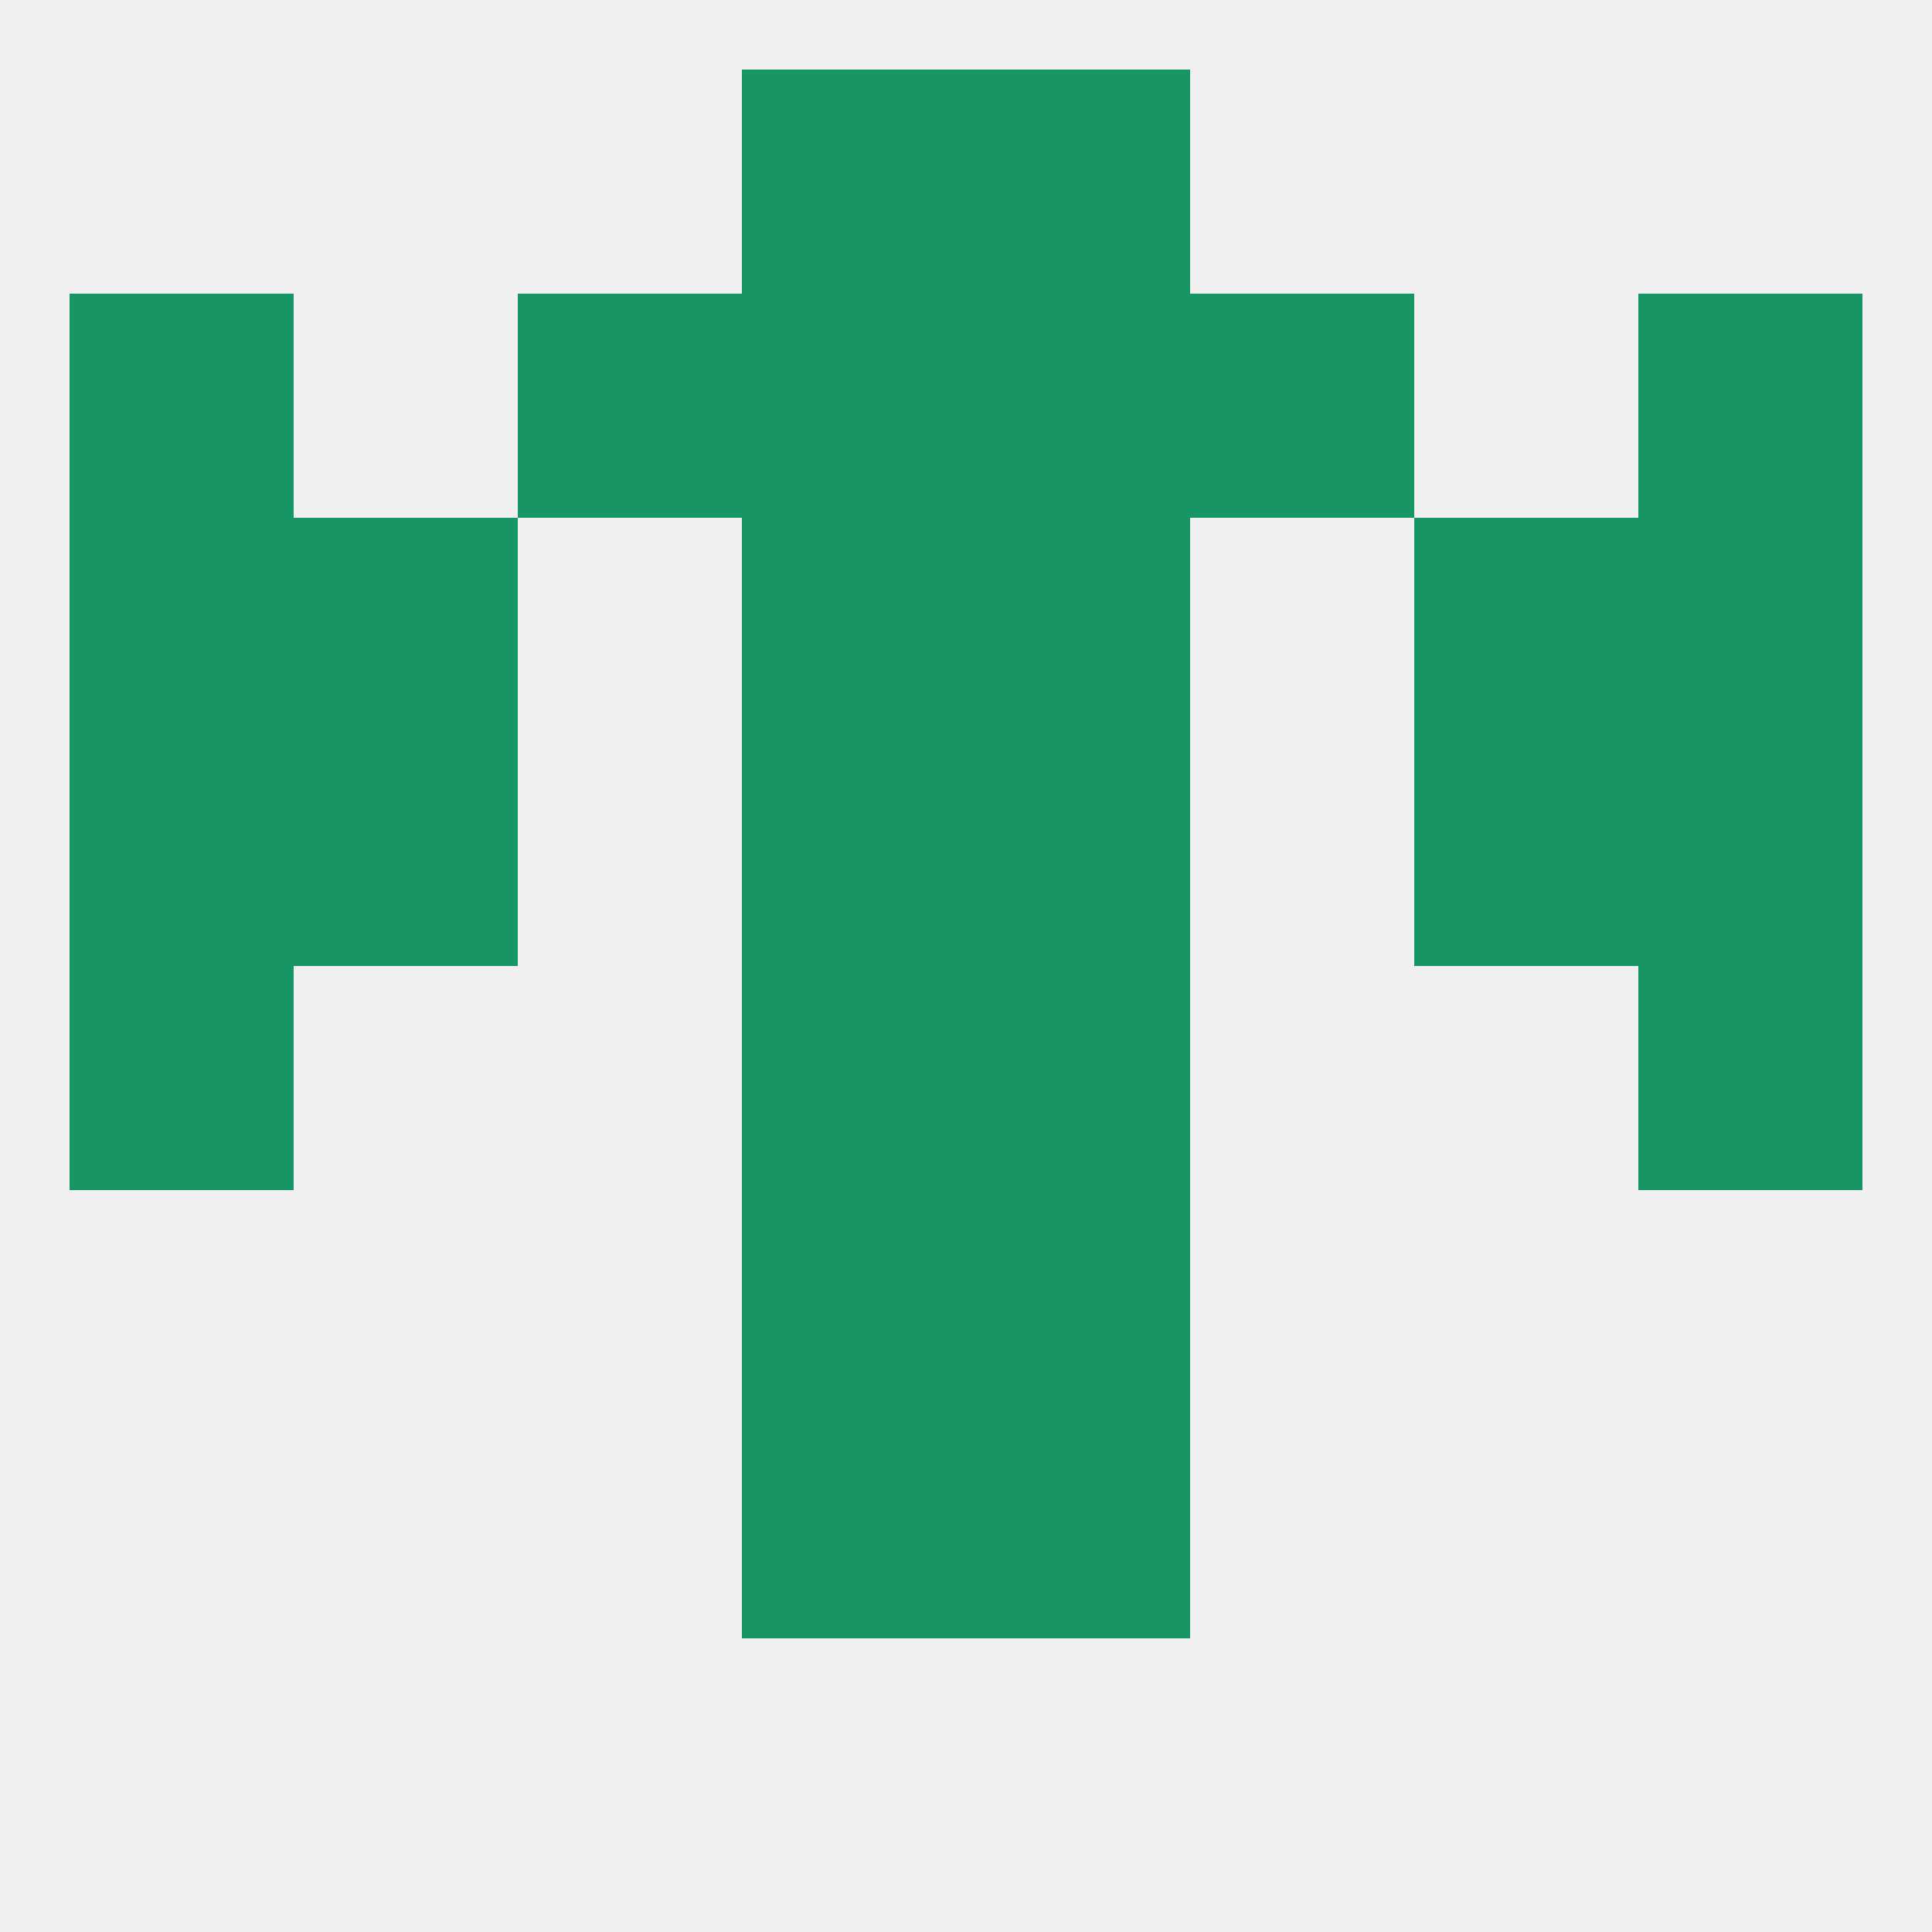
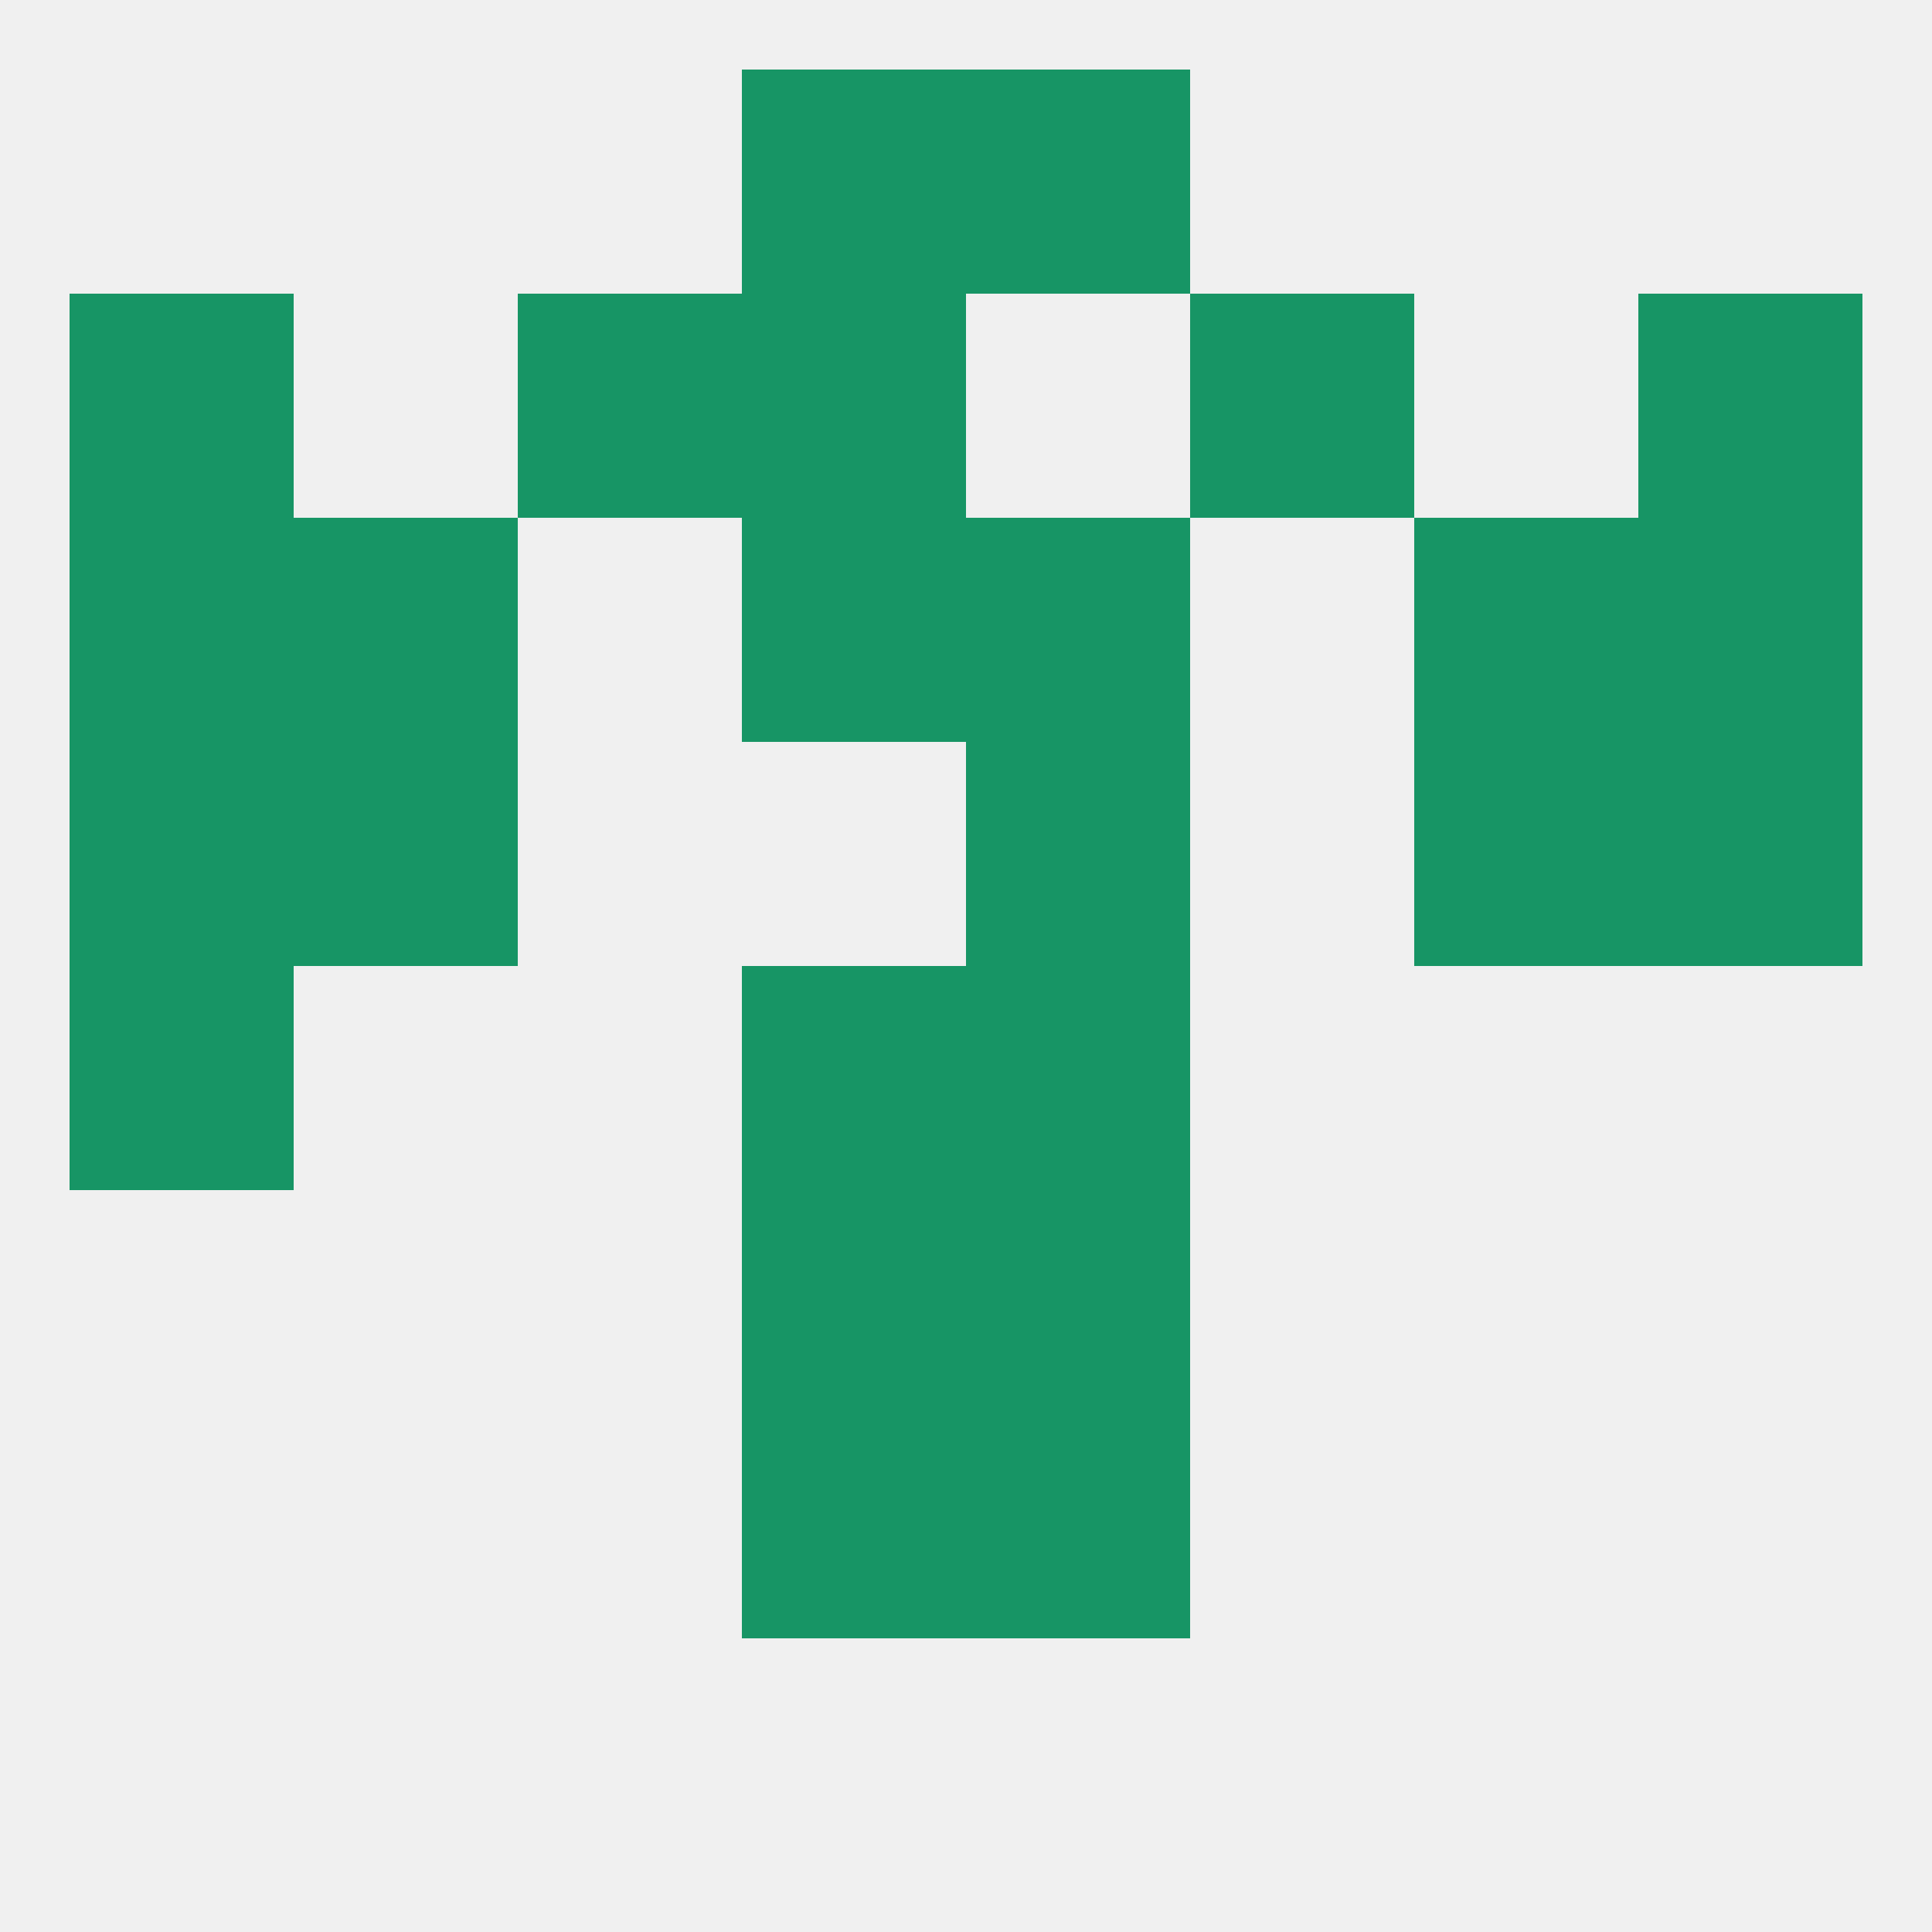
<svg xmlns="http://www.w3.org/2000/svg" version="1.1" baseprofile="full" width="250" height="250" viewBox="0 0 250 250">
  <rect width="100%" height="100%" fill="rgba(240,240,240,255)" />
  <rect x="125" y="125" width="29" height="29" fill="rgba(23,149,101,255)" />
  <rect x="9" y="125" width="29" height="29" fill="rgba(23,149,101,255)" />
-   <rect x="212" y="125" width="29" height="29" fill="rgba(23,149,101,255)" />
  <rect x="96" y="125" width="29" height="29" fill="rgba(23,149,101,255)" />
  <rect x="183" y="96" width="29" height="29" fill="rgba(23,149,101,255)" />
  <rect x="9" y="96" width="29" height="29" fill="rgba(23,149,101,255)" />
  <rect x="212" y="96" width="29" height="29" fill="rgba(23,149,101,255)" />
-   <rect x="96" y="96" width="29" height="29" fill="rgba(23,149,101,255)" />
  <rect x="125" y="96" width="29" height="29" fill="rgba(23,149,101,255)" />
  <rect x="38" y="96" width="29" height="29" fill="rgba(23,149,101,255)" />
  <rect x="67" y="38" width="29" height="29" fill="rgba(23,149,101,255)" />
  <rect x="154" y="38" width="29" height="29" fill="rgba(23,149,101,255)" />
  <rect x="96" y="38" width="29" height="29" fill="rgba(23,149,101,255)" />
-   <rect x="125" y="38" width="29" height="29" fill="rgba(23,149,101,255)" />
  <rect x="9" y="38" width="29" height="29" fill="rgba(23,149,101,255)" />
  <rect x="212" y="38" width="29" height="29" fill="rgba(23,149,101,255)" />
  <rect x="96" y="9" width="29" height="29" fill="rgba(23,149,101,255)" />
  <rect x="125" y="9" width="29" height="29" fill="rgba(23,149,101,255)" />
  <rect x="38" y="67" width="29" height="29" fill="rgba(23,149,101,255)" />
  <rect x="183" y="67" width="29" height="29" fill="rgba(23,149,101,255)" />
  <rect x="9" y="67" width="29" height="29" fill="rgba(23,149,101,255)" />
  <rect x="212" y="67" width="29" height="29" fill="rgba(23,149,101,255)" />
  <rect x="96" y="67" width="29" height="29" fill="rgba(23,149,101,255)" />
  <rect x="125" y="67" width="29" height="29" fill="rgba(23,149,101,255)" />
  <rect x="96" y="154" width="29" height="29" fill="rgba(23,149,101,255)" />
  <rect x="125" y="154" width="29" height="29" fill="rgba(23,149,101,255)" />
  <rect x="96" y="183" width="29" height="29" fill="rgba(23,149,101,255)" />
  <rect x="125" y="183" width="29" height="29" fill="rgba(23,149,101,255)" />
</svg>